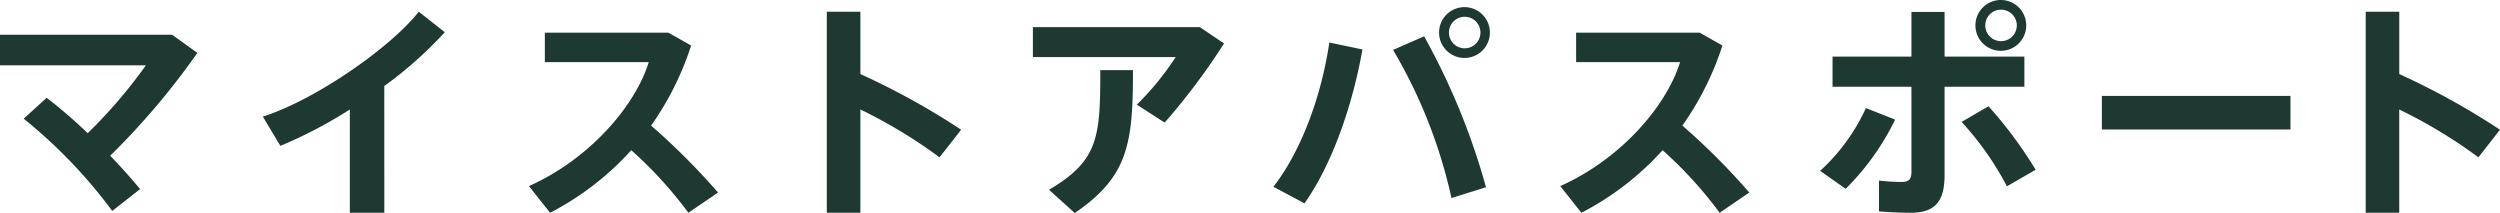
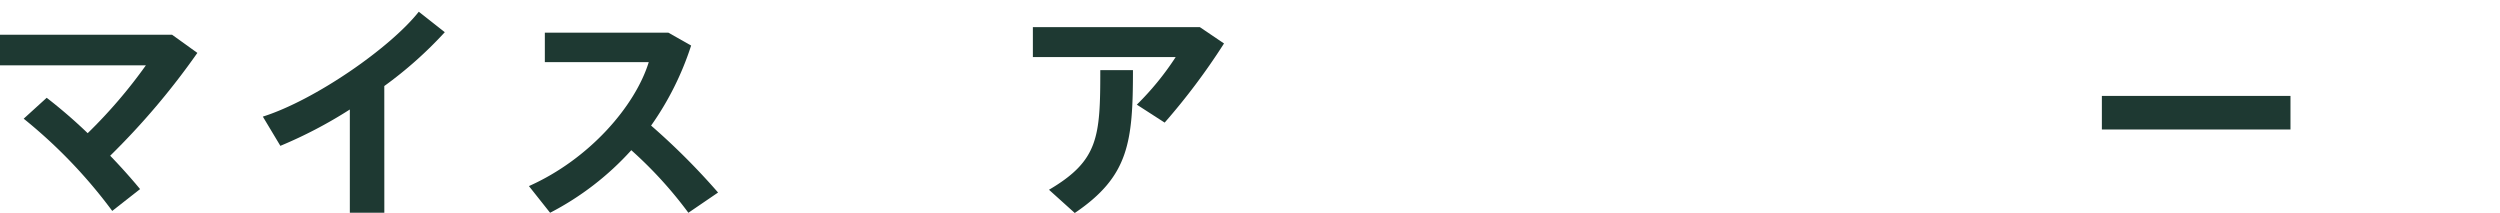
<svg xmlns="http://www.w3.org/2000/svg" width="239.148" height="20.375" viewBox="0 0 239.148 20.375">
  <g fill="#1e3932">
    <path data-name="パス 38030" d="M10.737 20.177a48.015 48.015 0 00-8.471-8.823l2.2-2a48.264 48.264 0 013.922 3.386 47.688 47.688 0 005.567-6.491H0V3.322h16.459l2.42 1.739a70.435 70.435 0 01-8.339 9.836 55.407 55.407 0 012.86 3.191z" />
    <path data-name="パス 38031" d="M36.765 20.353h-3.3v-9.879a43.088 43.088 0 01-6.645 3.477l-1.677-2.795c4.995-1.585 12.189-6.579 14.918-10.034l2.487 1.958a38.167 38.167 0 01-5.787 5.149z" />
    <path data-name="パス 38032" d="M68.689 18.417l-2.839 1.936a39.322 39.322 0 00-5.461-5.985 27.457 27.457 0 01-7.767 5.985l-2.025-2.552c5.787-2.575 10.166-7.658 11.463-11.86h-9.941V3.124h11.816l2.178 1.233a28.358 28.358 0 01-3.829 7.657 65.189 65.189 0 016.405 6.403z" />
-     <path data-name="パス 38033" d="M91.942 12.41l-2.068 2.641a47.387 47.387 0 00-7.57-4.577v9.879h-3.213V1.122h3.213v5.963a70.346 70.346 0 019.638 5.325z" />
    <path data-name="パス 38034" d="M114.778 2.596l2.31 1.563a62.827 62.827 0 01-5.677 7.569l-2.662-1.717a27.089 27.089 0 003.718-4.555H98.804v-2.86zm-6.4 4.115c0 6.909-.4 10.165-5.567 13.664l-2.465-2.222c4.753-2.795 4.907-5.061 4.907-11.442z" />
-     <path data-name="パス 38035" d="M130.332 4.731c-.947 5.325-2.883 10.958-5.545 14.72l-2.971-1.584c2.773-3.587 4.621-8.89 5.347-13.8zm11.816 13.18l-3.3 1.034a48.057 48.057 0 00-5.589-14.17l2.971-1.3a65.443 65.443 0 015.918 14.436zm.374-14.787a2.431 2.431 0 110-.022zm-3.917 0a1.507 1.507 0 100-.022z" />
-     <path data-name="パス 38036" d="M167.338 18.417l-2.838 1.936a39.347 39.347 0 00-5.456-5.985 27.458 27.458 0 01-7.768 5.985l-2.024-2.552c5.787-2.575 10.166-7.658 11.463-11.86h-9.945V3.124h11.816l2.178 1.233a28.357 28.357 0 01-3.829 7.657 65.078 65.078 0 016.403 6.403z" />
-     <path data-name="パス 38037" d="M181.285 11.442a24.163 24.163 0 01-4.73 6.62l-2.443-1.717a18.57 18.57 0 004.379-6.007zm12.366-3.147h-7.635v8.493c0 2.6-1.034 3.565-3.257 3.565-.77 0-1.914-.044-3.014-.132v-2.948a19.27 19.27 0 002.156.132c.7 0 .946-.242.946-.99v-8.12h-7.548V5.413h7.548V1.144h3.169v4.269h7.635zm-3.432 1.87a40.825 40.825 0 014.511 6.073l-2.75 1.585a28.96 28.96 0 00-4.335-6.161zm3.609-7.723a2.431 2.431 0 110-.022zm-3.917 0a1.507 1.507 0 100-.022z" />
    <path data-name="パス 38038" d="M219.106 9.175v3.212h-18.043V9.175z" />
-     <path data-name="パス 38039" d="M239.148 12.41l-2.068 2.641a47.362 47.362 0 00-7.57-4.577v9.879h-3.209V1.122h3.213v5.963a70.382 70.382 0 019.634 5.325z" />
  </g>
</svg>